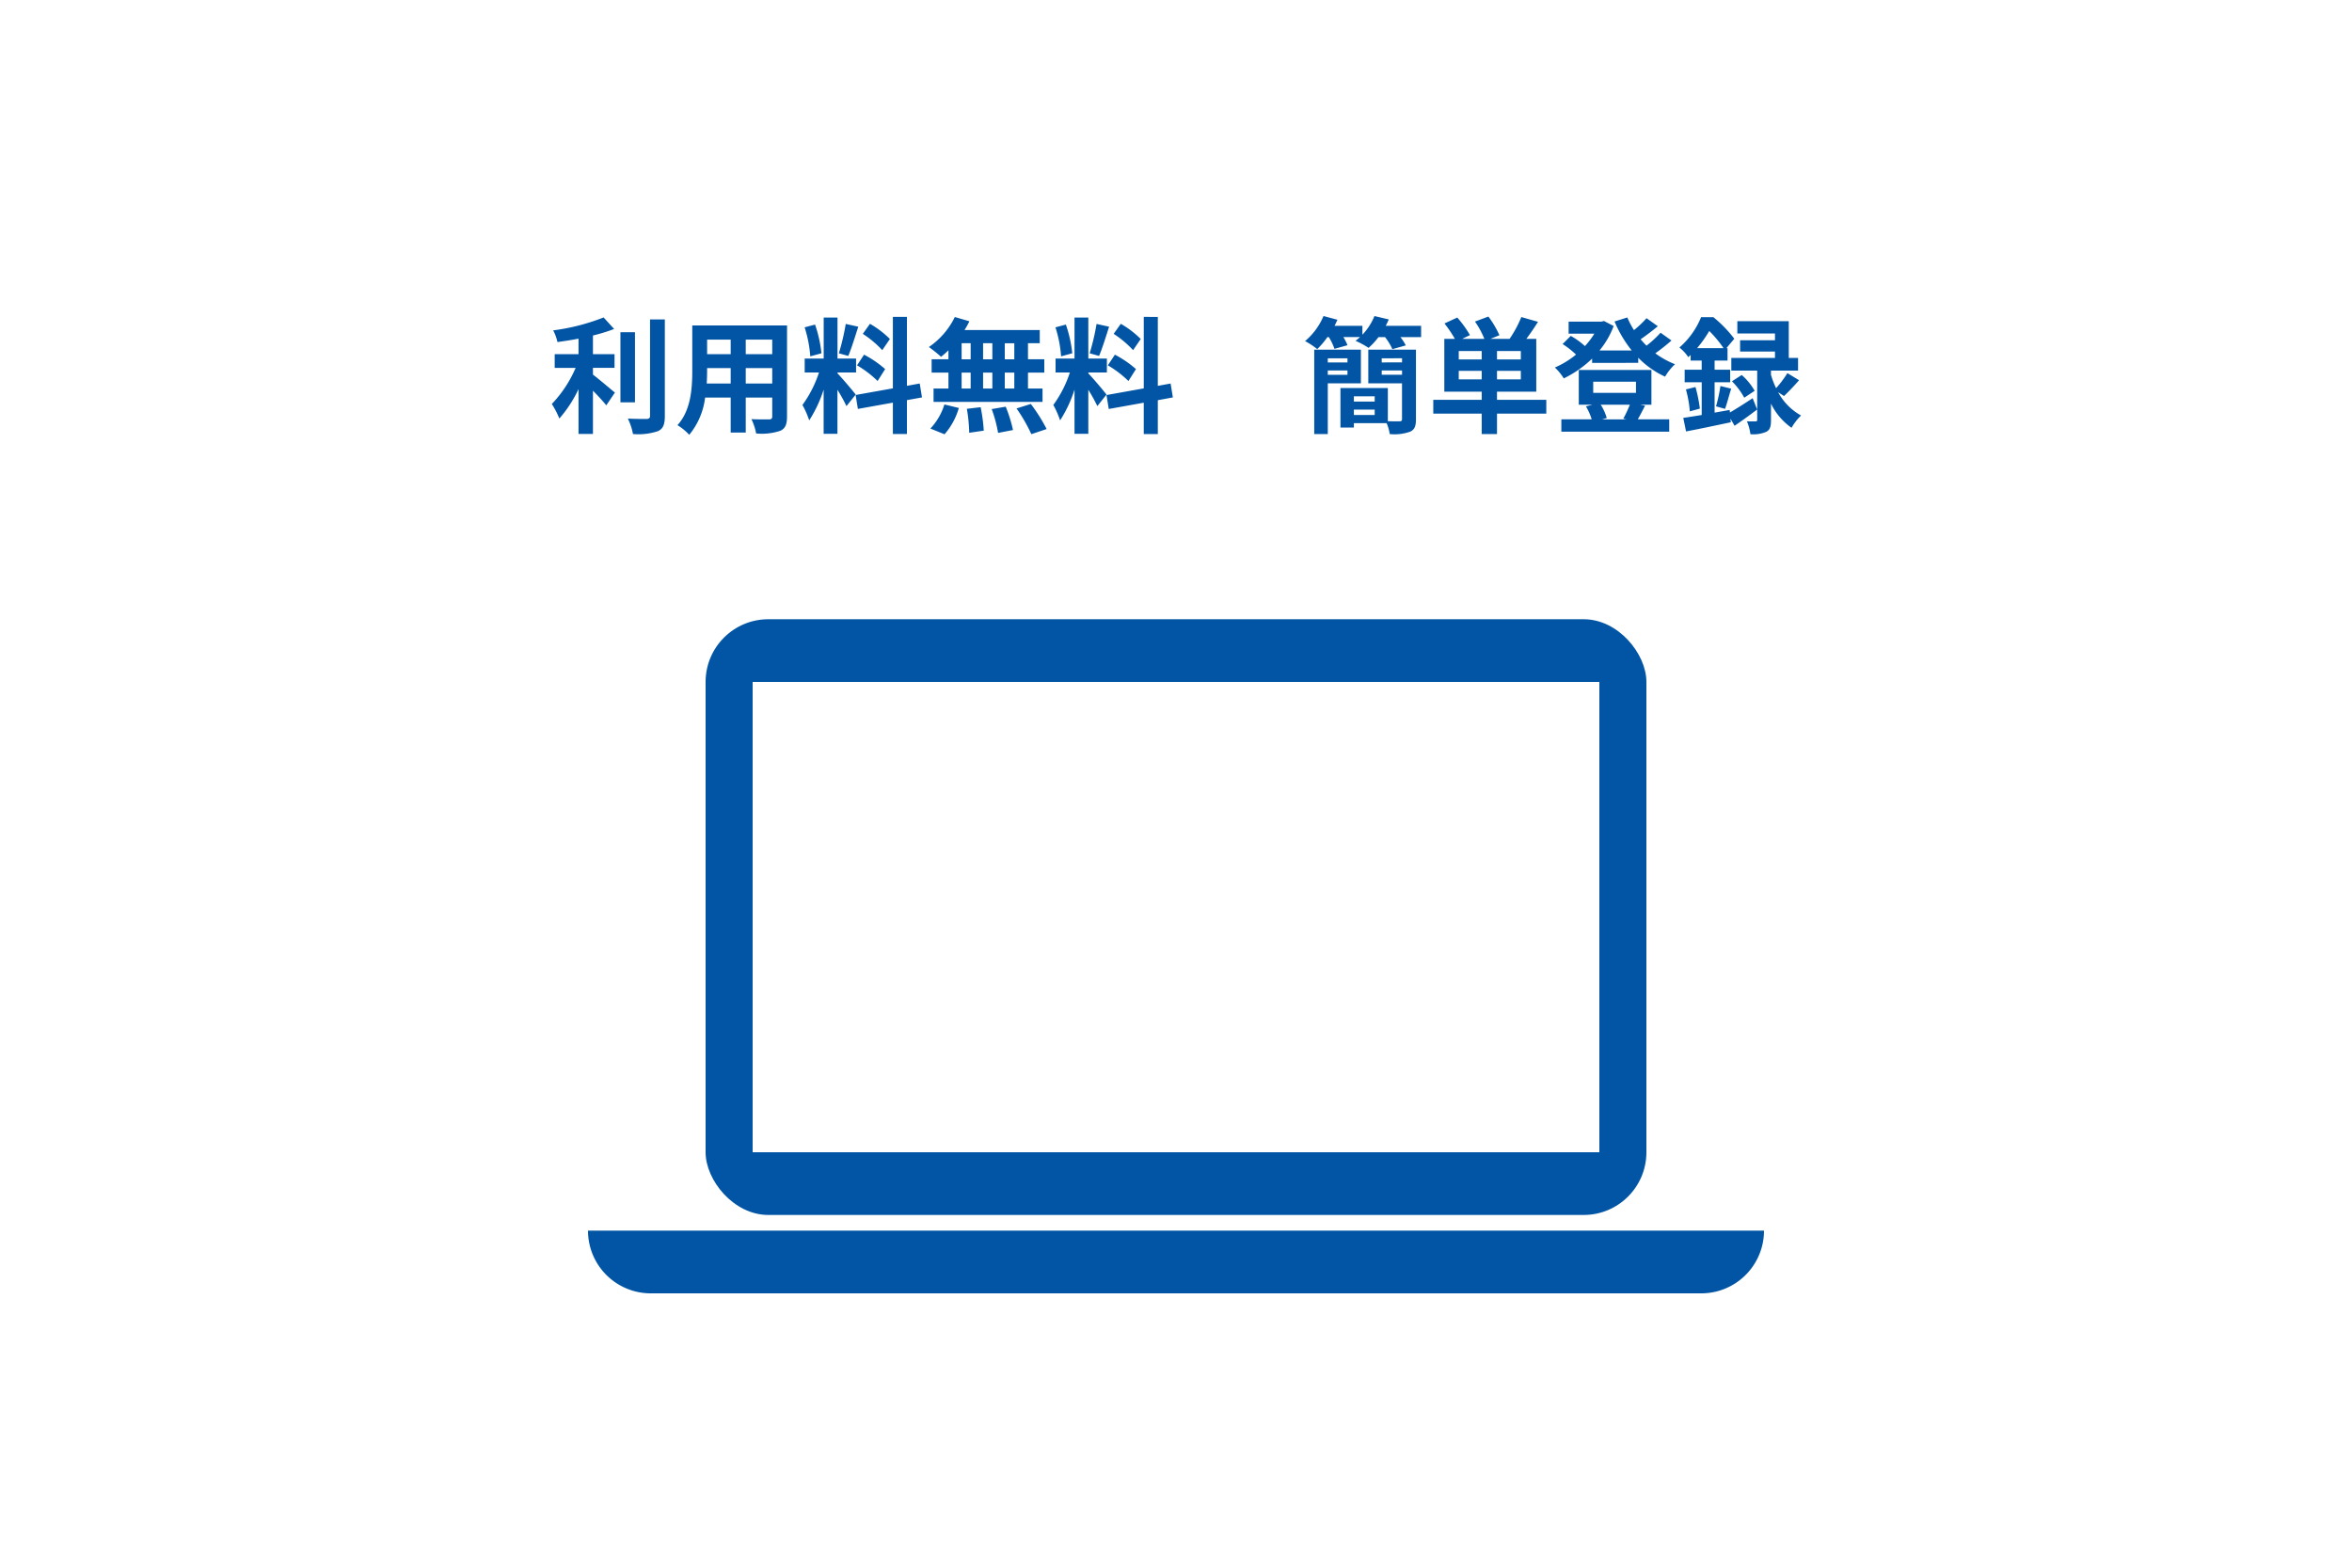
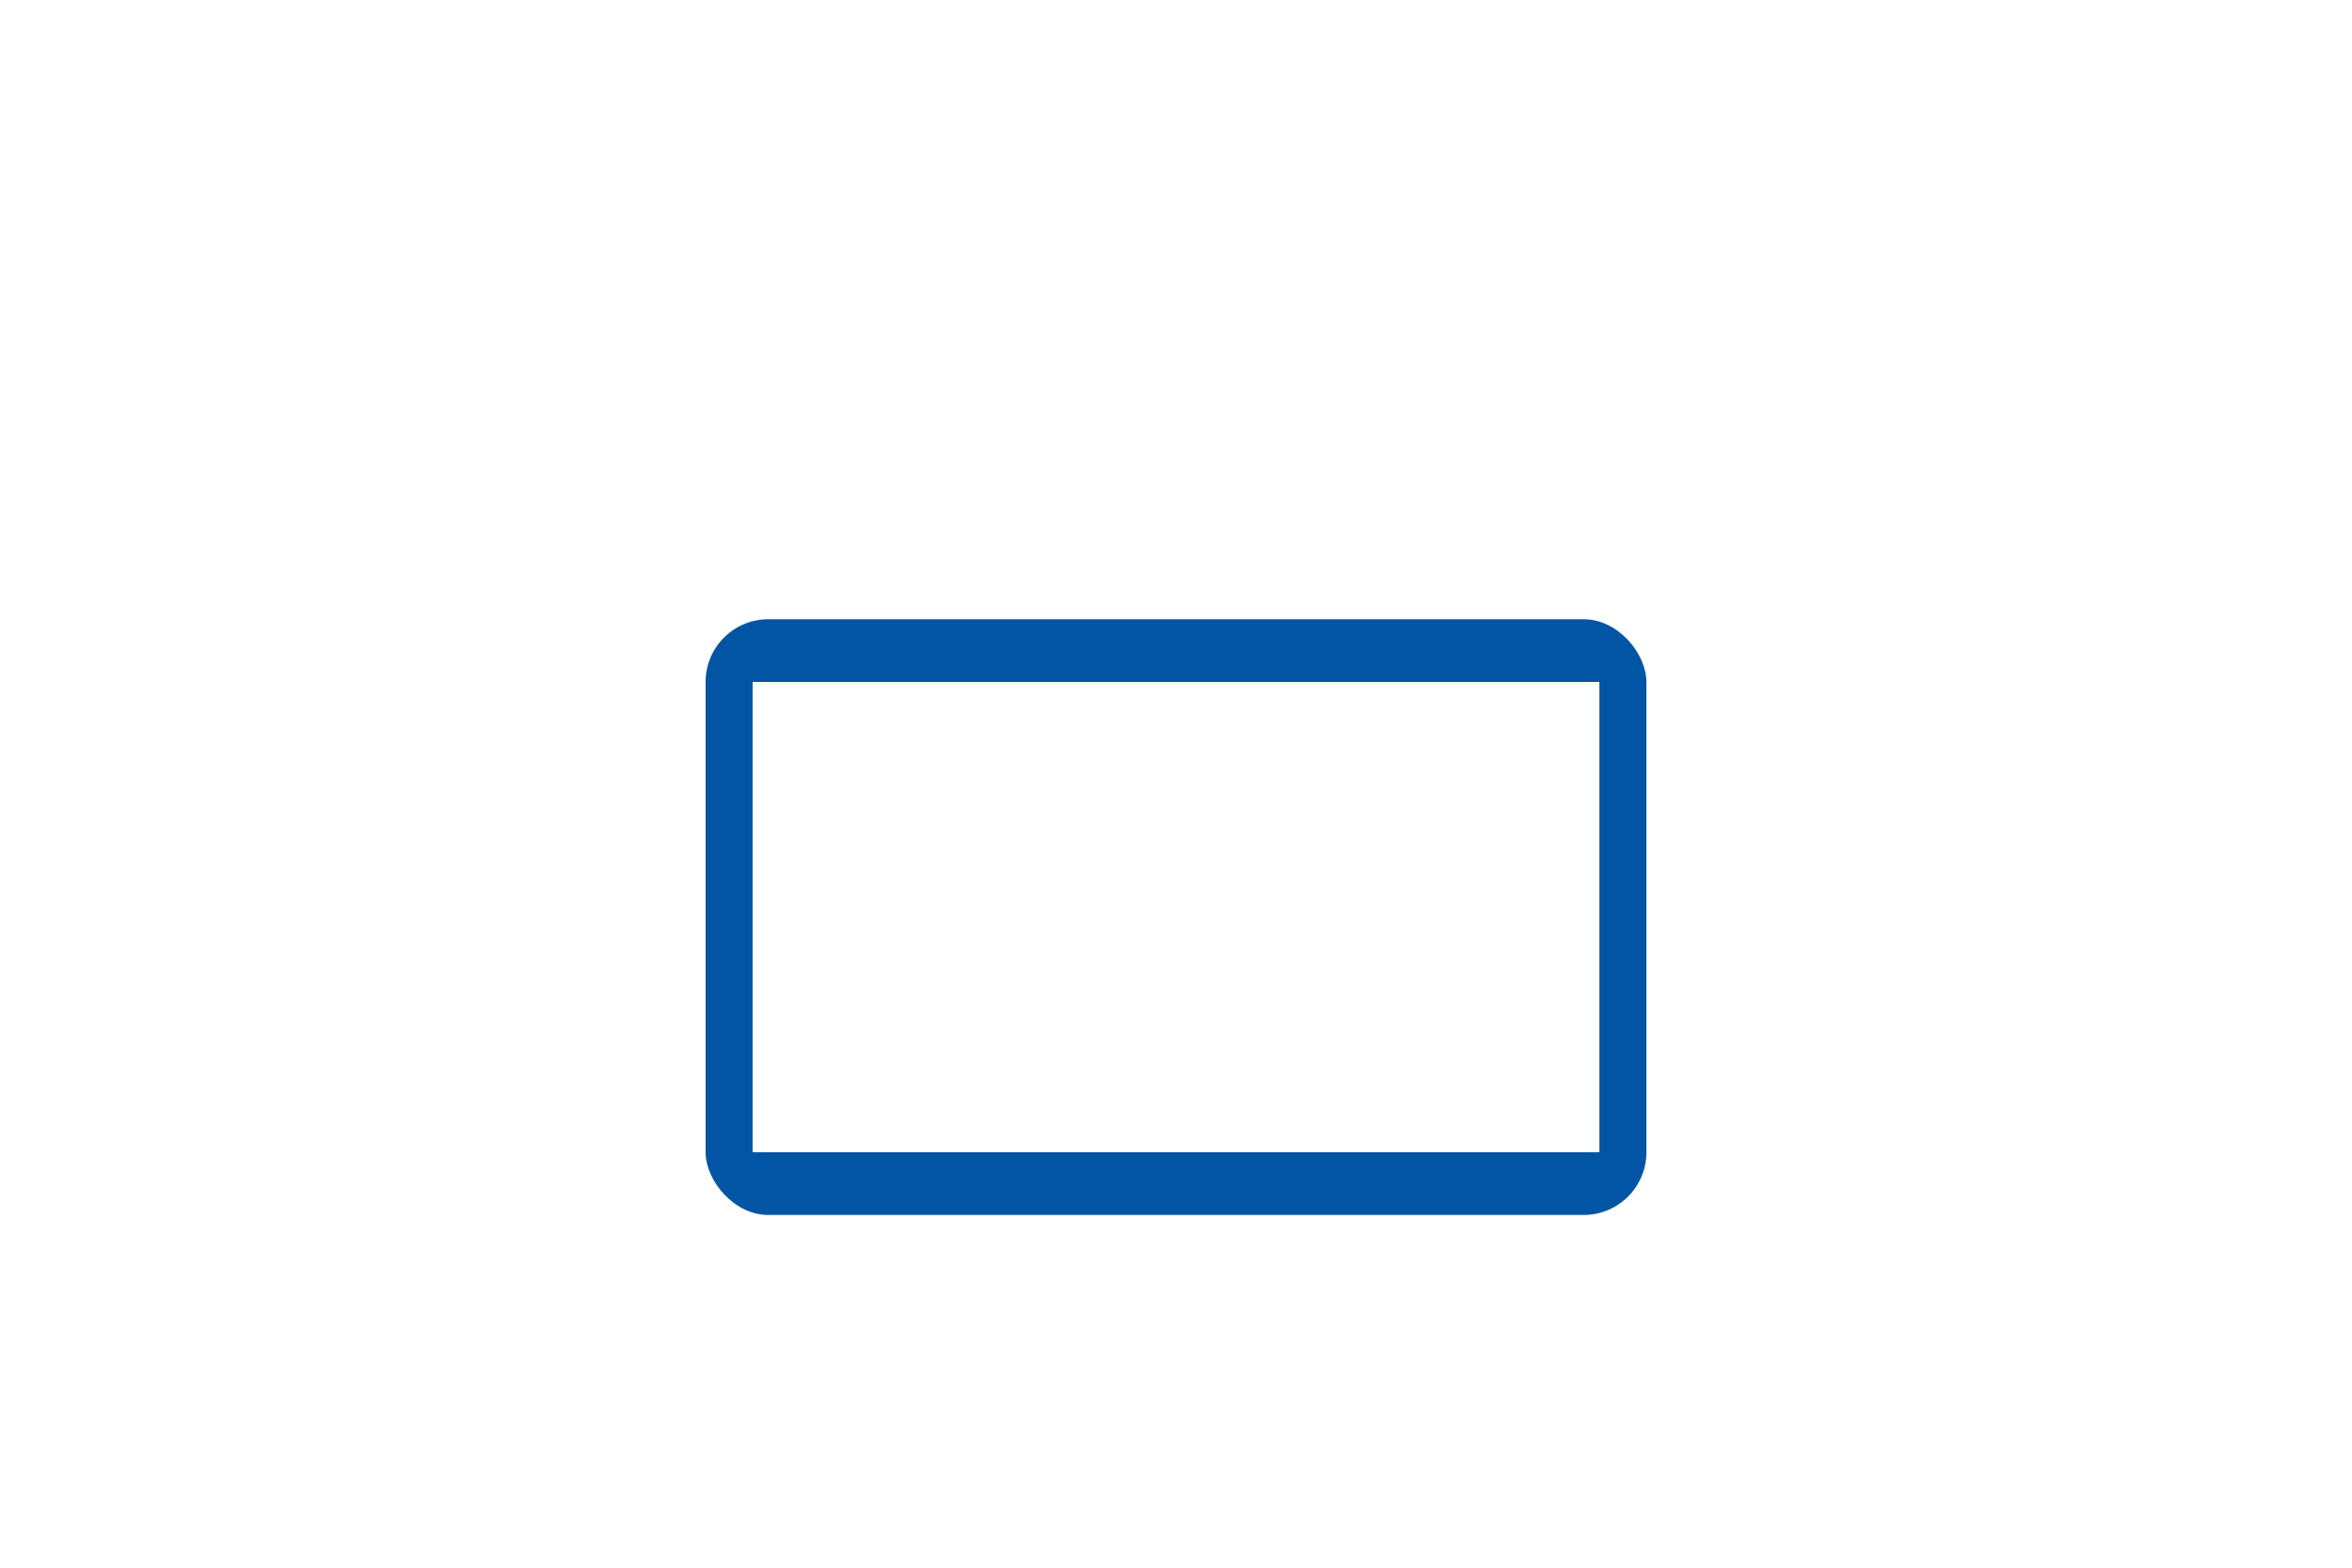
<svg xmlns="http://www.w3.org/2000/svg" width="300" height="200" viewBox="0 0 300 200">
  <g transform="translate(-825 -1868)">
-     <rect width="300" height="200" transform="translate(825 1868)" fill="#fff" />
-     <path d="M-74.368-7.072h2.752V-8.816h-2.752V-11.2a20.8,20.8,0,0,0,2.7-.832L-73.008-13.5a27.02,27.02,0,0,1-6.432,1.648,5.97,5.97,0,0,1,.544,1.488c.864-.112,1.776-.256,2.688-.432v1.984h-3.04v1.744h2.672a15.5,15.5,0,0,1-3.04,4.608,10.708,10.708,0,0,1,.96,1.856,15.918,15.918,0,0,0,2.448-3.76V1.36h1.84V-4.16c.64.656,1.312,1.376,1.7,1.872l1.1-1.632c-.432-.336-2.016-1.7-2.8-2.288Zm5.36-4.544h-1.856v8.944h1.856Zm1.92-1.632v12.3c0,.288-.128.384-.432.4-.336,0-1.36,0-2.4-.048a7.3,7.3,0,0,1,.656,1.968,7.879,7.879,0,0,0,3.184-.368c.656-.3.88-.832.88-1.936v-12.32ZM-54.88-5.072V-7.04H-51.5v1.968Zm-4.976,0c.032-.592.048-1.168.048-1.68V-7.04H-56.8v1.968Zm3.056-5.6v1.856h-3.008v-1.856Zm5.3,1.856H-54.88v-1.856H-51.5Zm1.888-3.664H-61.7v5.712c0,2.24-.144,5.088-1.888,7.008a7.028,7.028,0,0,1,1.5,1.232A9.163,9.163,0,0,0-60.064-3.28H-56.8V1.184h1.92V-3.28H-51.5v2.4c0,.288-.112.384-.416.384-.288,0-1.344.016-2.24-.032A7.193,7.193,0,0,1-53.552,1.3,7.43,7.43,0,0,0-50.48.96c.64-.288.864-.8.864-1.824Zm13.12,1.728a12.024,12.024,0,0,0-2.544-1.936l-.912,1.28a12.873,12.873,0,0,1,2.48,2.08Zm-4.192,3.36a13.531,13.531,0,0,1,2.624,2l.96-1.52a13.362,13.362,0,0,0-2.688-1.84Zm-1.44-5.28a29.762,29.762,0,0,1-.88,3.744l1.2.336c.4-.928.864-2.448,1.28-3.728Zm-3.1,3.744a16.042,16.042,0,0,0-.816-3.664l-1.328.352a15.822,15.822,0,0,1,.72,3.7Zm4.368,5.264c-.336-.448-1.856-2.24-2.32-2.7V-6.48h2.368V-8.256h-2.368v-5.232h-1.76v5.232H-47.36V-6.48h1.824a14.812,14.812,0,0,1-2.112,4.144,11.307,11.307,0,0,1,.864,1.968A16.421,16.421,0,0,0-44.944-4.3V1.344h1.76V-4.272a21.373,21.373,0,0,1,1.152,2.08ZM-32.4-3.3l-.288-1.776-1.632.3v-8.8h-1.792v9.12l-4.752.848.288,1.776,4.464-.8v4h1.792v-4.32ZM-20.624-8.16H-21.84v-2.048h1.216Zm0,3.728H-21.84V-6.464h1.216Zm-6.72-2.032h1.152v2.032h-1.152Zm3.92,0v2.032h-1.184V-6.464Zm-1.184-1.7v-2.048h1.184V-8.16Zm-2.736-2.048h1.152V-8.16h-1.152Zm-1.68,2.048h-2.144v1.7h2.144v2.032h-1.9v1.7h13.9v-1.7H-18.88V-6.464h2.08v-1.7h-2.08v-2.048h1.5v-1.68h-9.6a8.613,8.613,0,0,0,.624-1.12l-1.856-.544A9.839,9.839,0,0,1-31.52-9.728,17.62,17.62,0,0,1-29.968-8.48a11,11,0,0,0,.944-.832Zm-.5,9.568A8.756,8.756,0,0,0-27.7-1.952l-1.84-.448A7.884,7.884,0,0,1-31.328.672Zm2.848-3.248a20.31,20.31,0,0,1,.3,3.056l1.856-.272a20.93,20.93,0,0,0-.4-2.992Zm3.168.032a17.05,17.05,0,0,1,.816,3.04l1.9-.368a17.831,17.831,0,0,0-.928-2.976Zm3.168-.08a20.608,20.608,0,0,1,1.888,3.28L-16.5.736a21.7,21.7,0,0,0-2.016-3.2ZM-4.5-10.752A12.024,12.024,0,0,0-7.04-12.688l-.912,1.28a12.873,12.873,0,0,1,2.48,2.08Zm-4.192,3.36a13.531,13.531,0,0,1,2.624,2l.96-1.52a13.362,13.362,0,0,0-2.688-1.84Zm-1.44-5.28a29.762,29.762,0,0,1-.88,3.744l1.2.336c.4-.928.864-2.448,1.28-3.728Zm-3.1,3.744a16.042,16.042,0,0,0-.816-3.664l-1.328.352a15.822,15.822,0,0,1,.72,3.7Zm4.368,5.264c-.336-.448-1.856-2.24-2.32-2.7V-6.48h2.368V-8.256h-2.368v-5.232h-1.76v5.232H-15.36V-6.48h1.824a14.812,14.812,0,0,1-2.112,4.144,11.307,11.307,0,0,1,.864,1.968A16.421,16.421,0,0,0-12.944-4.3V1.344h1.76V-4.272a21.373,21.373,0,0,1,1.152,2.08ZM-.4-3.3-.688-5.072l-1.632.3v-8.8H-4.112v9.12L-8.864-3.6l.288,1.776,4.464-.8v4H-2.32v-4.32ZM21.872-8.288v.528H19.36v-.528Zm-2.512,2.1v-.544h2.512v.544ZM23.584-5.1V-9.392H17.632V1.376H19.36V-5.1ZM26.24-6.192v-.544h2.592v.544Zm2.592-2.1v.528H26.24v-.528ZM22.688-1.056v-.688h2.656v.688ZM25.344-3.44v.672H22.688V-3.44Zm5.264-5.952h-6.08V-5.1h4.3v4.56c0,.224-.08.288-.32.288-.208,0-.848.016-1.488-.016V-4.5H20.976V.544h1.712v-.56h4.176a5.6,5.6,0,0,1,.4,1.392,5.964,5.964,0,0,0,2.592-.3c.576-.256.752-.72.752-1.6Zm-3.856-3.04q.216-.408.384-.816l-1.824-.432A7.6,7.6,0,0,1,23.776-11.3v-1.136H20.224c.128-.256.256-.512.368-.768l-1.776-.48a8.5,8.5,0,0,1-2.352,3.2,10.01,10.01,0,0,1,1.552,1.024,10.709,10.709,0,0,0,1.3-1.536h.176a7.452,7.452,0,0,1,.72,1.5l1.664-.464a7.092,7.092,0,0,0-.528-1.04h2.128q-.288.264-.576.48a11.118,11.118,0,0,1,1.664.9,8.9,8.9,0,0,0,1.264-1.376h.832A7.259,7.259,0,0,1,27.6-9.456l1.712-.48a6.155,6.155,0,0,0-.688-1.056h2.64v-1.44ZM36.064-5.6V-6.688h2.928V-5.6Zm2.928-2.544H36.064V-9.216h2.928Zm4.992,0h-3.04V-9.216h3.04Zm0,2.544h-3.04V-6.688h3.04Zm3.248,2.608H40.944v-1.04h5.008v-6.736H44.688c.48-.64,1.008-1.408,1.488-2.176l-2.128-.608a14.711,14.711,0,0,1-1.5,2.784H40.1l1.152-.464a12.191,12.191,0,0,0-1.408-2.384l-1.712.64a10.78,10.78,0,0,1,1.2,2.208H36.5l.992-.48a13.468,13.468,0,0,0-1.616-2.24l-1.632.752a16.347,16.347,0,0,1,1.328,1.968H34.224v6.736h4.768v1.04H32.816v1.76h6.176V1.376h1.952V-1.232h6.288Zm10.656.624a15.235,15.235,0,0,1-.832,1.776l.432.1H54.336l.608-.176a6.513,6.513,0,0,0-.768-1.7ZM53.216-5.3h5.456v1.424H53.216ZM59.2-2.368h1.44V-6.8H51.376v4.432H53.12l-.832.208A7.656,7.656,0,0,1,53.024-.5H49.152V1.072h13.76V-.5H58.9c.272-.464.592-1.088.928-1.744Zm2.608-9.184A14.027,14.027,0,0,1,60.016-9.9c-.256-.256-.512-.528-.752-.816.7-.48,1.5-1.088,2.192-1.664l-1.44-1.024a13.391,13.391,0,0,1-1.6,1.52,10.366,10.366,0,0,1-.848-1.616l-1.632.512a15.451,15.451,0,0,0,2.192,3.7H54.016a10.771,10.771,0,0,0,1.808-3.12l-1.232-.64-.32.08H50.08v1.536h3.28a10.07,10.07,0,0,1-1.2,1.584,9.659,9.659,0,0,0-1.808-1.3l-1.04,1.04a11.146,11.146,0,0,1,1.712,1.344,11.148,11.148,0,0,1-2.7,1.648,6.761,6.761,0,0,1,1.136,1.392,14.066,14.066,0,0,0,3.616-2.528v.544H58.96v-.656a11.376,11.376,0,0,0,3.424,2.416,6.8,6.8,0,0,1,1.264-1.584,11.314,11.314,0,0,1-2.512-1.392A24.96,24.96,0,0,0,63.2-10.56Zm4.656,1.968a15.12,15.12,0,0,0,1.552-2.192A14.876,14.876,0,0,1,69.84-9.584ZM70.624-1.7,68.7-1.36V-5.232h1.984v-1.6H68.7V-8h1.648V-9.584h-.144l1.008-1.2a15.9,15.9,0,0,0-2.672-2.752H66.976a10.224,10.224,0,0,1-2.768,3.872,5.21,5.21,0,0,1,1.136,1.232c.1-.1.208-.192.3-.288V-8h1.408v1.168H64.88v1.6h2.176v4.176c-.88.144-1.68.272-2.352.368l.352,1.728c1.616-.3,3.728-.752,5.712-1.168L70.72-.592l.528.912c.912-.624,1.936-1.36,2.88-2.08L73.552-3.2c-1.04.688-2.1,1.36-2.9,1.824Zm6.928-1.776c.56-.528,1.28-1.28,1.92-2.016L77.984-6.4a13.357,13.357,0,0,1-1.44,1.92,10.378,10.378,0,0,1-.656-1.712V-6.72h3.456V-8.336H78.16v-4.688H71.6v1.568h4.8v.864H71.952v1.44H76.4v.816H70.832V-6.72h3.3V-.448c0,.16-.048.208-.224.208-.16,0-.64.016-1.088-.016a6.5,6.5,0,0,1,.448,1.648,4.208,4.208,0,0,0,2.016-.3c.5-.256.608-.7.608-1.5v-2.1A8.055,8.055,0,0,0,78.512.576,7.067,7.067,0,0,1,79.728-.992,7.377,7.377,0,0,1,76.8-3.968ZM65.04-4.32a14.561,14.561,0,0,1,.5,2.8l1.28-.352a18.275,18.275,0,0,0-.56-2.752Zm4.992,2.48c.24-.656.5-1.68.784-2.576L69.44-4.752a19.619,19.619,0,0,1-.56,2.592Zm.88-3.52a9.149,9.149,0,0,1,1.568,2.1l1.328-.88A7.814,7.814,0,0,0,72.16-6.16Z" transform="translate(975 1922)" fill="#0155a4" />
    <g transform="translate(-63 -1752)">
      <rect width="120" height="76" rx="8" transform="translate(978 3699)" fill="#0155a4" />
      <rect width="108" height="60" transform="translate(984 3707)" fill="#fff" />
-       <path d="M0,0H150a0,0,0,0,1,0,0V0a8,8,0,0,1-8,8H8A8,8,0,0,1,0,0V0A0,0,0,0,1,0,0Z" transform="translate(963 3777)" fill="#0155a4" />
    </g>
  </g>
</svg>